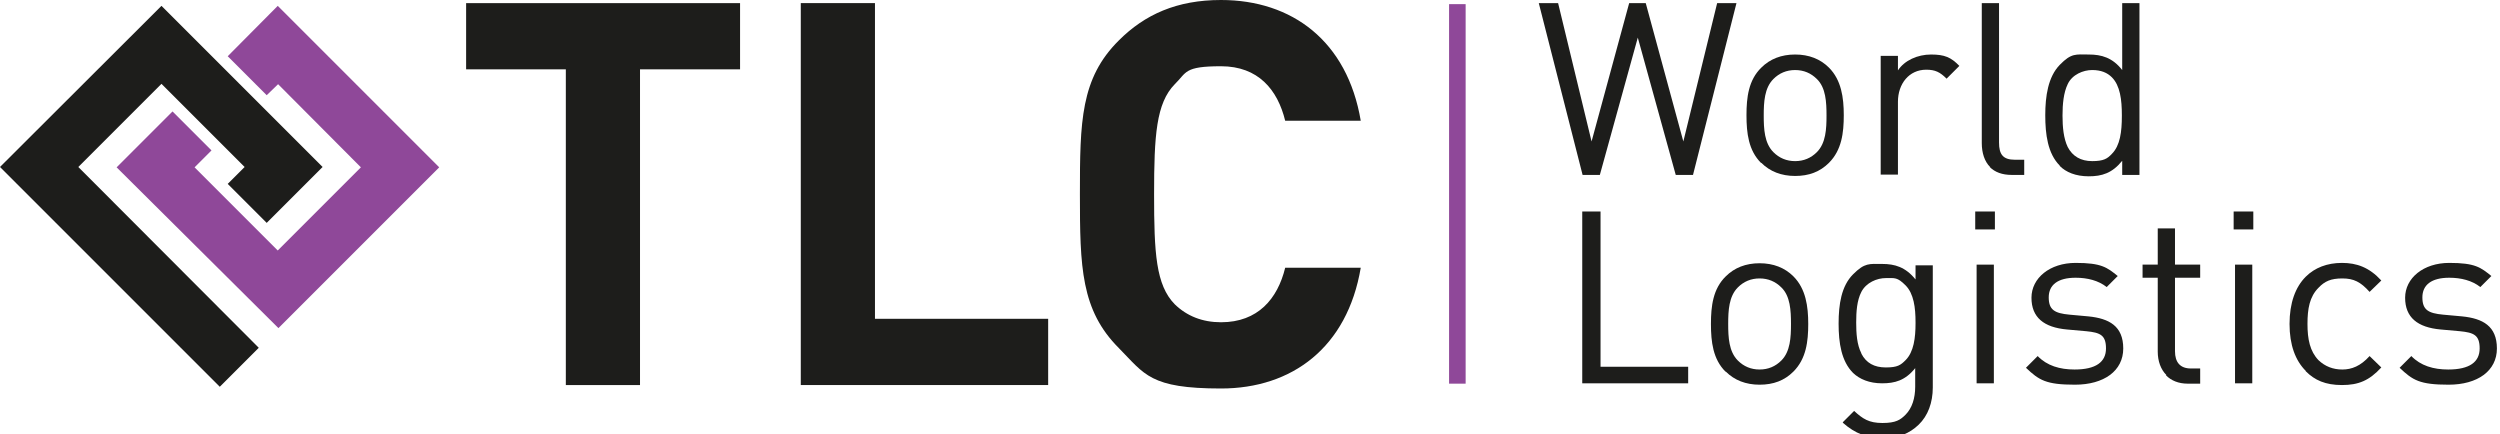
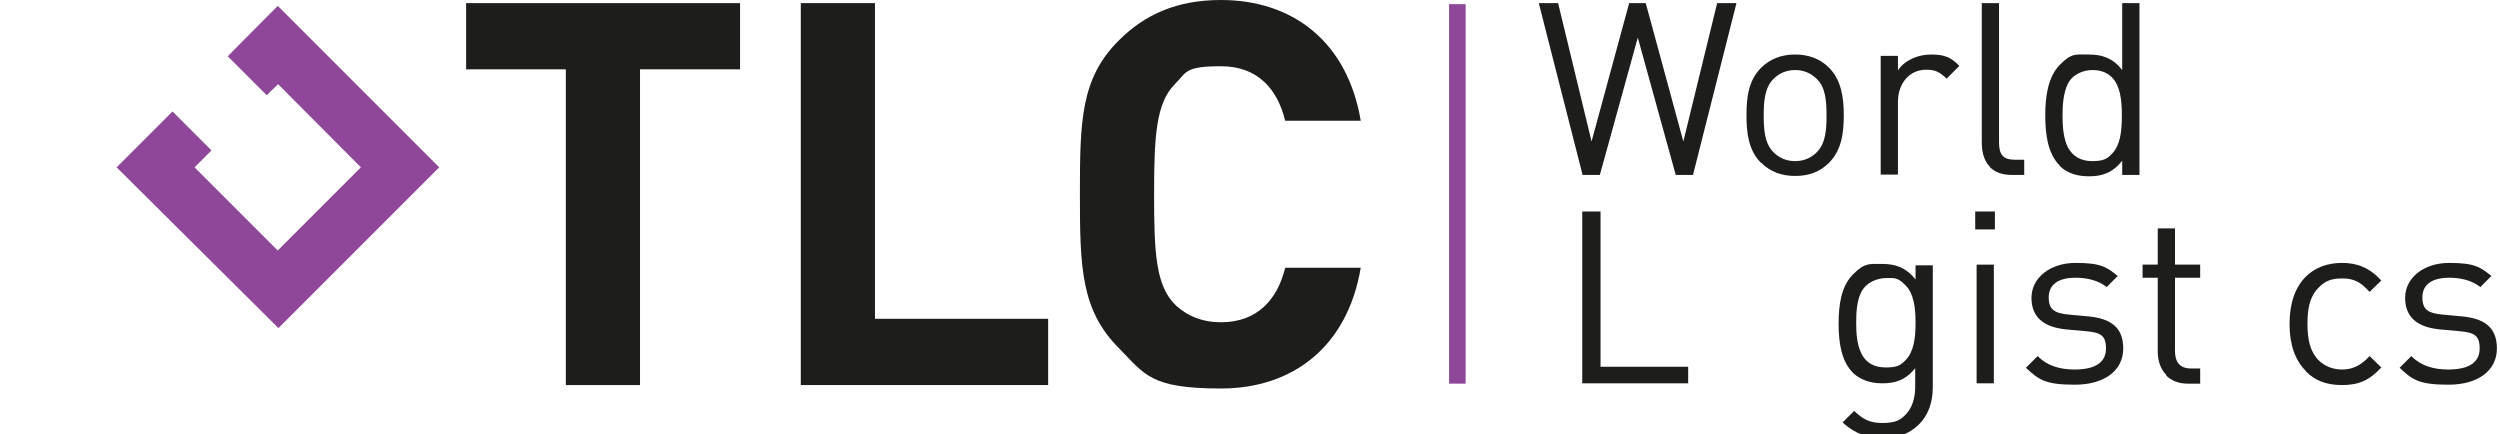
<svg xmlns="http://www.w3.org/2000/svg" id="Layer_1" version="1.1" viewBox="0 0 724.6 125.9">
  <defs>
    <style>
      .st0 {
        fill: #8f4899;
      }

      .st1 {
        fill: #1d1d1b;
      }

      .st2 {
        fill: none;
        stroke: #8f4899;
        stroke-miterlimit: 10;
        stroke-width: 4.8px;
      }
    </style>
  </defs>
  <g>
    <path class="st1" d="M446,.9h5.6l9.7,40.1L472.2.9h4.8l10.9,40.1L497.7.9h5.6l-12.6,49.8h-5l-11-39.8-11,39.8h-5L446,.9Z" />
    <path class="st1" d="M510.4,47.2c-3.6-3.6-4.2-8.6-4.2-13.8s.6-10.2,4.3-13.8c2.5-2.5,5.8-3.8,9.8-3.8s7.3,1.3,9.8,3.8c3.6,3.6,4.3,8.7,4.3,13.8s-.6,10.1-4.3,13.8c-2.6,2.6-5.8,3.8-9.8,3.8s-7.3-1.3-9.8-3.8ZM514,44.1c1.7,1.7,3.8,2.6,6.3,2.6s4.6-.9,6.3-2.6c2.6-2.6,2.8-6.7,2.8-10.6s-.2-8.1-2.8-10.6c-1.7-1.7-3.8-2.6-6.3-2.6s-4.6.9-6.3,2.6c-2.6,2.6-2.8,6.7-2.8,10.6s.2,8,2.8,10.6Z" />
    <path class="st1" d="M545.1,16.2h5v4.2c1.9-2.9,5.7-4.6,9.6-4.6s5.8.8,8.2,3.3l-3.7,3.7c-1.9-1.9-3.3-2.6-5.9-2.6-5,0-8.2,4.1-8.2,9.3v21.1h-5V16.2Z" />
    <path class="st1" d="M576.8,48.4c-1.6-1.6-2.4-4.1-2.4-6.9V.9h5v40.4c0,3.4,1.1,5,4.6,5h2.7v4.4h-3.6c-2.8,0-4.9-.8-6.4-2.3Z" />
    <path class="st1" d="M597,48c-3.5-3.5-4.2-9.1-4.2-14.6s.8-11.1,4.2-14.6,4.7-3,8.4-3,6.9.9,9.7,4.5V.9h5v49.8h-5v-4.1c-2.9,3.6-5.9,4.5-9.7,4.5s-6.6-1.2-8.4-3ZM599.3,42.6c1.4,2.7,3.8,4.1,7.1,4.1s4.4-.7,5.7-2.1c2.4-2.4,2.9-6.4,2.9-11v-.2c0-4.5-.5-8.6-2.9-11-1.3-1.3-3.1-2.1-5.7-2.1s-5.8,1.3-7.1,4.1c-1.2,2.5-1.5,5.8-1.5,9.1s.3,6.6,1.5,9.1Z" />
  </g>
  <g>
    <path class="st1" d="M458.6,61.3h5.3v45h25.4v4.8h-30.7v-49.8Z" />
-     <path class="st1" d="M500.1,107.7c-3.6-3.6-4.2-8.6-4.2-13.8s.6-10.2,4.3-13.8c2.5-2.5,5.8-3.8,9.8-3.8s7.3,1.3,9.8,3.8c3.6,3.6,4.3,8.7,4.3,13.8s-.6,10.1-4.3,13.8c-2.6,2.6-5.8,3.8-9.8,3.8s-7.3-1.3-9.8-3.8ZM503.7,104.5c1.7,1.7,3.8,2.6,6.3,2.6s4.6-.9,6.3-2.6c2.6-2.6,2.8-6.7,2.8-10.6s-.2-8.1-2.8-10.6c-1.7-1.7-3.8-2.6-6.3-2.6s-4.6.9-6.3,2.6c-2.6,2.6-2.8,6.7-2.8,10.6s.2,8,2.8,10.6Z" />
    <path class="st1" d="M534.2,122.3l3.2-3.2c2.5,2.3,4.3,3.5,8.2,3.5s5.2-.9,6.7-2.4c1.9-1.9,2.8-4.8,2.8-8.1v-5.4c-2.9,3.6-5.9,4.4-9.6,4.4s-6.5-1.2-8.4-3c-3.4-3.4-4.2-8.7-4.2-14.3s.8-10.9,4.2-14.3,4.7-3,8.4-3,6.8.9,9.7,4.5v-4.1h5v35.4c0,4.4-1.4,8.2-4.1,10.8s-6,3.9-10.4,3.9-8-1.3-11.6-4.5ZM539.5,102.5c1.4,2.7,3.7,4,7.1,4s4.3-.7,5.7-2.1c2.4-2.4,2.9-6.5,2.9-10.7v-.3c0-4.2-.5-8.3-2.9-10.7s-3.1-2.1-5.7-2.1-5.7,1.3-7.1,4c-1.3,2.5-1.5,5.8-1.5,8.9s.2,6.4,1.5,8.9Z" />
    <path class="st1" d="M572.5,61.3h5.7v5.2h-5.7v-5.2ZM572.9,76.7h5v34.4h-5v-34.4Z" />
    <path class="st1" d="M587.2,106.6l3.4-3.4c2.7,2.8,6.4,3.9,10.7,3.9,6.2,0,9.1-2.2,9.1-6.1s-1.7-4.6-5.7-5l-5.6-.5c-6.7-.6-10.3-3.5-10.3-9.2s5.3-10.1,12.8-10.1,9.1,1.3,12.2,3.8l-3.2,3.2c-2.4-1.9-5.6-2.7-9-2.7-5.2,0-7.8,2.1-7.8,5.7s1.7,4.6,6,5l5.5.5c6,.6,10.1,2.8,10.1,9.3s-5.6,10.5-14,10.5-10.4-1.3-14.2-4.9Z" />
    <path class="st1" d="M627.9,108.7c-1.6-1.6-2.5-4-2.5-6.8v-21.4h-4.4v-3.8h4.4v-10.5h5v10.5h7.3v3.8h-7.3v21.3c0,3.2,1.5,5,4.6,5h2.7v4.4h-3.6c-2.7,0-4.8-.9-6.3-2.4Z" />
-     <path class="st1" d="M647.4,61.3h5.7v5.2h-5.7v-5.2ZM647.8,76.7h5v34.4h-5v-34.4Z" />
    <path class="st1" d="M668.3,107.5c-3-3-4.7-7.5-4.7-13.6s1.7-10.7,4.7-13.7c2.6-2.6,6.2-4,10.5-4s7.9,1.3,11.4,5.1l-3.4,3.3c-2.6-2.9-4.6-3.9-7.9-3.9s-5.1.8-6.9,2.7c-2.6,2.6-3.2,6.1-3.2,10.5s.7,7.9,3.2,10.5c1.9,1.8,4.2,2.7,6.9,2.7s5.3-1,7.9-3.9l3.4,3.3c-3.5,3.8-6.6,5.1-11.4,5.1s-7.9-1.4-10.5-4Z" />
    <path class="st1" d="M695.5,106.6l3.4-3.4c2.7,2.8,6.4,3.9,10.7,3.9,6.2,0,9.1-2.2,9.1-6.1s-1.7-4.6-5.7-5l-5.6-.5c-6.7-.6-10.3-3.5-10.3-9.2s5.3-10.1,12.8-10.1,9.1,1.3,12.2,3.8l-3.2,3.2c-2.4-1.9-5.6-2.7-9-2.7-5.2,0-7.8,2.1-7.8,5.7s1.7,4.6,6,5l5.5.5c6,.6,10.1,2.8,10.1,9.3s-5.6,10.5-14,10.5-10.4-1.3-14.2-4.9Z" />
  </g>
  <g>
    <path class="st1" d="M164,20.1h-28.9V.9h79.4v19.2h-29v91.5h-21.5V20.1Z" />
    <path class="st1" d="M232.1.9h21.5v91.5h50.2v19.2h-71.7V.9Z" />
    <path class="st1" d="M324.3,100.9c-11-11-11.3-23.5-11.3-44.6s.2-33.6,11.3-44.6c7.5-7.5,16.8-11.7,29.6-11.7,20.6,0,36.6,11.9,40.5,35h-21.9c-2.2-9-7.8-15.8-18.6-15.8s-9.9,1.8-13.4,5.2c-5.4,5.5-6,14.9-6,31.9s.5,26.3,6,31.9c3.5,3.4,8,5.2,13.4,5.2,10.7,0,16.4-6.8,18.6-15.8h21.9c-3.9,23.1-19.9,35-40.5,35s-22.1-4.1-29.6-11.7Z" />
  </g>
  <line class="st2" x1="422.4" y1="1.2" x2="422.4" y2="111.2" />
  <g>
    <polygon class="st0" points="80.7 95.1 127.3 48.5 80.5 1.7 66 16.3 77.3 27.6 80.6 24.4 104.6 48.5 80.5 72.6 56.4 48.5 61.3 43.6 50 32.3 33.8 48.5 80.7 95.1" />
-     <polygon class="st1" points="75 100.8 22.7 48.4 46.8 24.3 70.9 48.4 66 53.3 77.3 64.6 93.5 48.4 46.8 1.7 0 48.4 63.7 112.1 75 100.8" />
  </g>
</svg>